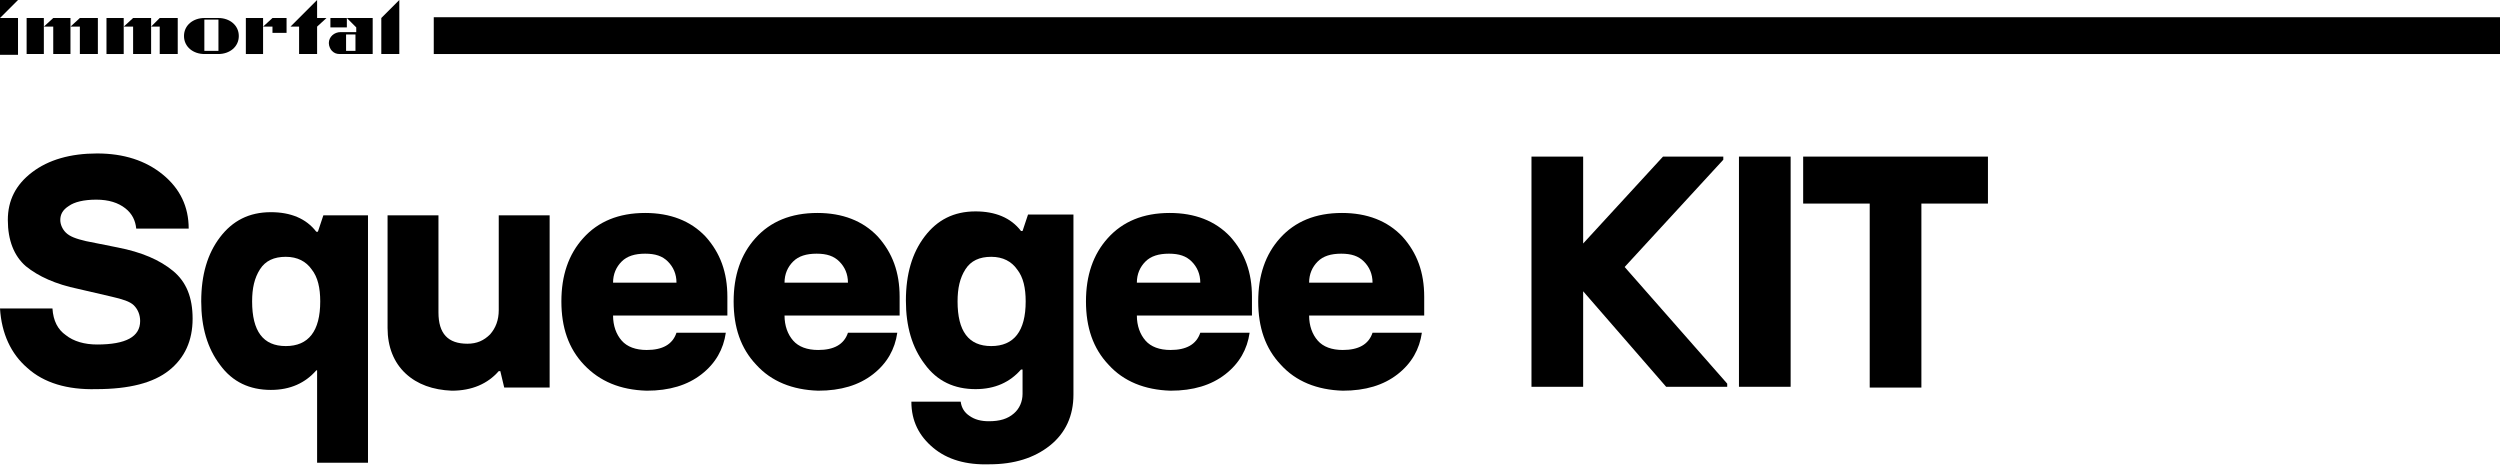
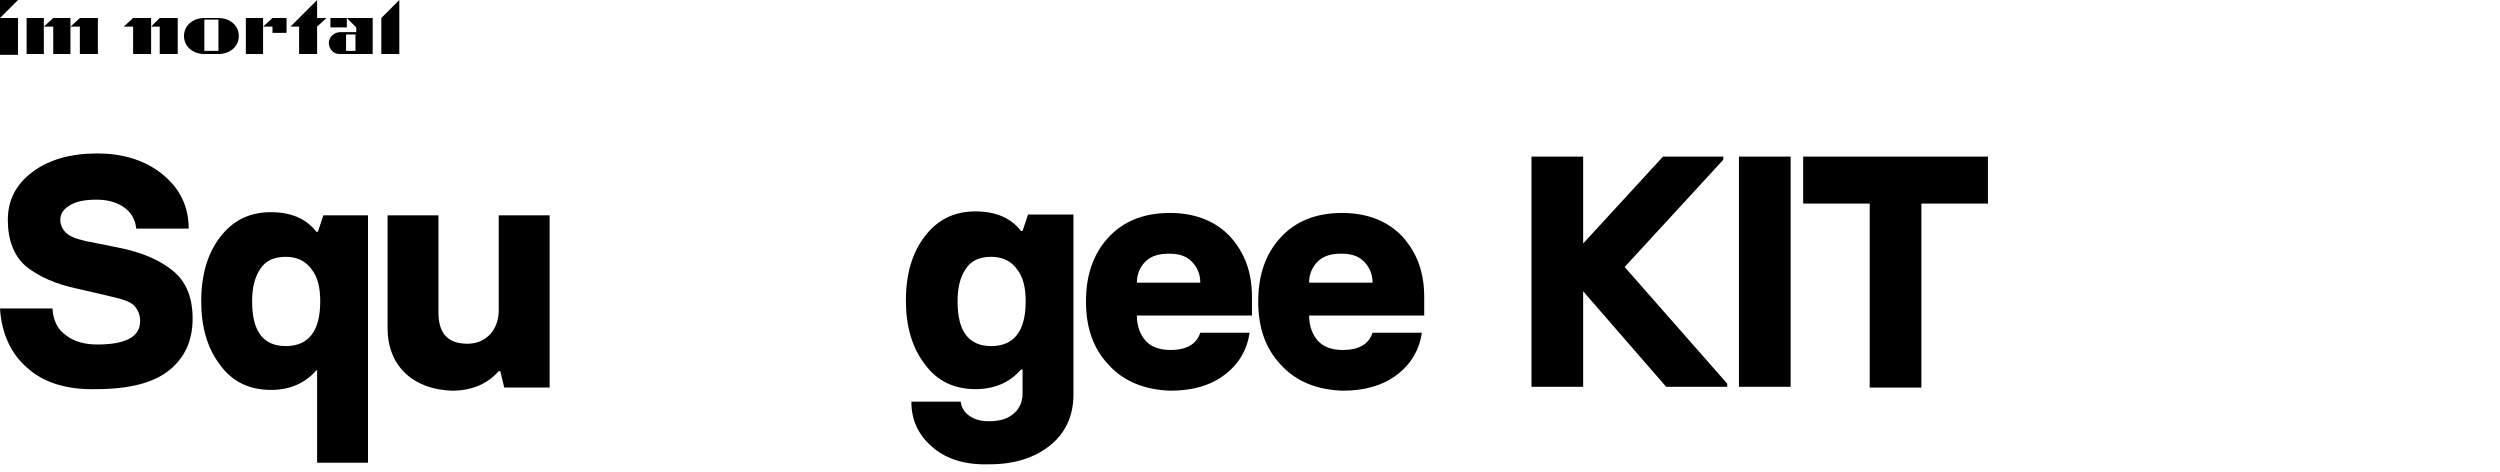
<svg xmlns="http://www.w3.org/2000/svg" version="1.1" id="Layer_1" x="0px" y="0px" viewBox="0 0 319.3 60.3" style="enable-background:new 0 0 319.3 60.3;" xml:space="preserve">
  <g id="Layer_2_00000096044360659513266750000010099098857655312063_">
    <g id="Layer_1-2">
-       <rect x="55.4" y="2.2" width="263.9" height="4.7" />
-     </g>
+       </g>
  </g>
  <g>
    <g>
      <g>
        <rect y="2.3" width="2.3" height="4.7" />
        <polygon points="2.3,0 0,0 0,2.3    " />
      </g>
      <polygon points="48.7,2.3 48.7,6.9 51,6.9 51,2.3 51,0   " />
      <polygon points="40.5,0 37.1,3.4 38.2,3.4 38.2,6.9 40.5,6.9 40.5,3.4 41.7,2.3 40.5,2.3   " />
      <g>
-         <polygon points="13.6,2.3 13.6,6.9 15.8,6.9 15.8,3.4 15.8,2.3    " />
        <polygon points="17,2.3 15.8,3.4 17,3.4 17,6.9 19.3,6.9 19.3,3.4 19.3,2.3    " />
        <polygon points="19.3,3.4 20.4,3.4 20.4,6.9 22.7,6.9 22.7,2.3 20.4,2.3    " />
      </g>
      <g>
        <polygon points="6.8,2.3 5.6,3.4 5.6,2.3 3.4,2.3 3.4,6.9 5.6,6.9 5.6,3.4 6.8,3.4 6.8,6.9 9,6.9 9,3.4 9,2.3    " />
        <polygon points="9,3.4 10.2,3.4 10.2,6.9 12.5,6.9 12.5,2.3 10.2,2.3    " />
      </g>
      <g>
        <polygon points="31.4,2.3 31.4,6.9 33.6,6.9 33.6,3.4 33.6,2.3    " />
        <polygon points="33.6,3.4 34.8,3.4 34.8,4.2 36.6,4.2 36.6,2.3 34.8,2.3    " />
      </g>
      <g>
        <rect x="42.2" y="2.3" width="2.1" height="1.2" />
        <g>
          <path d="M44.3,2.3l1.2,1.2v0.6h-2c-0.8,0-1.5,0.6-1.5,1.4c0,0.4,0.2,0.8,0.4,1c0.3,0.3,0.6,0.4,1,0.4h4.2V2.3H44.3z M45.4,6.5      h-1.2V4.4h1.2V6.5z" />
        </g>
      </g>
      <path d="M27.9,2.3H27h-0.9c-1.4,0-2.6,0.9-2.6,2.3c0,1.4,1.2,2.3,2.6,2.3H27h0.9c1.4,0,2.6-0.9,2.6-2.3    C30.5,3.2,29.3,2.3,27.9,2.3z M27.9,6.5H27h-0.9v-2v-2H27h0.9v2V6.5z" />
    </g>
  </g>
  <g>
    <path d="M3.5,47c-2.1-1.8-3.3-4.4-3.5-7.6h6.7c0.1,1.6,0.7,2.7,1.7,3.4c1,0.8,2.4,1.2,4,1.2c3.7,0,5.5-1,5.5-3c0-0.8-0.3-1.5-0.8-2   c-0.5-0.5-1.5-0.8-2.8-1.1L10,36.9c-2.9-0.6-5.1-1.6-6.7-2.9C1.8,32.7,1,30.7,1,28.1C1,25.6,2,23.6,4.1,22c2.1-1.6,4.9-2.4,8.3-2.4   c3.4,0,6.2,0.9,8.4,2.7c2.2,1.8,3.3,4.1,3.3,6.9h-6.7c-0.1-1-0.5-1.9-1.4-2.6c-0.9-0.7-2.1-1.1-3.7-1.1c-1.6,0-2.8,0.3-3.5,0.8   c-0.8,0.5-1.1,1.1-1.1,1.8c0,0.6,0.3,1.2,0.7,1.6c0.5,0.5,1.3,0.8,2.6,1.1l4,0.8c3.1,0.6,5.4,1.6,7.1,3c1.7,1.4,2.5,3.4,2.5,6.1   c0,2.8-1,5-3,6.6c-2,1.6-5.1,2.4-9.3,2.4C8.6,49.8,5.6,48.9,3.5,47z" />
    <path d="M40.6,47.3h-0.2c-1.4,1.6-3.3,2.5-5.8,2.5c-2.7,0-4.9-1-6.5-3.2c-1.6-2.1-2.4-4.8-2.4-8.1c0-3.4,0.8-6.1,2.4-8.2   c1.6-2.1,3.7-3.2,6.5-3.2c2.5,0,4.5,0.8,5.8,2.5h0.2l0.7-2.1H47v31.6h-6.5V47.3z M40.9,38.5c0-1.7-0.3-3.1-1.1-4.1   c-0.7-1-1.8-1.6-3.3-1.6s-2.6,0.5-3.3,1.6c-0.7,1.1-1,2.4-1,4.1c0,3.8,1.4,5.7,4.3,5.7S40.9,42.3,40.9,38.5z" />
    <path d="M51.8,47.7c-1.5-1.4-2.3-3.4-2.3-5.8V27.5H56v12.4c0,2.7,1.2,4,3.7,4c1.2,0,2.1-0.4,2.9-1.2c0.7-0.8,1.1-1.8,1.1-3.1V27.5   h6.5v22h-5.8l-0.5-2.1h-0.2c-1.4,1.6-3.4,2.5-6,2.5C55.3,49.8,53.3,49.1,51.8,47.7z" />
-     <path d="M74.6,46.6c-2-2.1-2.9-4.8-2.9-8.1s0.9-6,2.8-8.1c1.9-2.1,4.5-3.2,7.9-3.2c3.2,0,5.8,1,7.7,3c1.9,2.1,2.8,4.6,2.8,7.7v2.4   H78.3c0,1.3,0.4,2.4,1.1,3.2c0.7,0.8,1.8,1.2,3.2,1.2c2,0,3.3-0.7,3.8-2.2h6.3c-0.3,2.1-1.3,3.9-3.1,5.3c-1.8,1.4-4.1,2.1-7,2.1   C79.2,49.8,76.6,48.7,74.6,46.6z M86.4,36.1c0-1.1-0.4-2-1.1-2.7c-0.7-0.7-1.6-1-2.9-1c-1.3,0-2.3,0.3-3,1   c-0.7,0.7-1.1,1.6-1.1,2.7H86.4z" />
-     <path d="M96.6,46.6c-2-2.1-2.9-4.8-2.9-8.1s0.9-6,2.8-8.1c1.9-2.1,4.5-3.2,7.9-3.2c3.2,0,5.8,1,7.7,3c1.9,2.1,2.8,4.6,2.8,7.7v2.4   h-14.7c0,1.3,0.4,2.4,1.1,3.2c0.7,0.8,1.8,1.2,3.2,1.2c2,0,3.3-0.7,3.8-2.2h6.3c-0.3,2.1-1.3,3.9-3.1,5.3c-1.8,1.4-4.1,2.1-7,2.1   C101.2,49.8,98.5,48.7,96.6,46.6z M108.3,36.1c0-1.1-0.4-2-1.1-2.7c-0.7-0.7-1.6-1-2.9-1c-1.3,0-2.3,0.3-3,1   c-0.7,0.7-1.1,1.6-1.1,2.7H108.3z" />
    <path d="M119.2,57.2c-1.8-1.5-2.8-3.4-2.8-5.9h6.3c0.1,0.8,0.5,1.4,1.1,1.8c0.7,0.5,1.5,0.7,2.5,0.7c1.4,0,2.4-0.3,3.2-1   c0.7-0.6,1.1-1.5,1.1-2.5v-3.1h-0.2c-1.4,1.6-3.3,2.5-5.8,2.5c-2.7,0-4.9-1-6.5-3.2c-1.6-2.1-2.4-4.8-2.4-8.1   c0-3.4,0.8-6.1,2.4-8.2c1.6-2.1,3.7-3.2,6.5-3.2c2.5,0,4.5,0.8,5.8,2.5h0.2l0.7-2.1h5.8v23c0,2.7-1,4.9-3,6.5   c-2,1.6-4.6,2.4-7.7,2.4C123.4,59.4,121,58.7,119.2,57.2z M131,38.5c0-1.7-0.3-3.1-1.1-4.1c-0.7-1-1.8-1.6-3.3-1.6   s-2.6,0.5-3.3,1.6c-0.7,1.1-1,2.4-1,4.1c0,3.8,1.4,5.7,4.3,5.7S131,42.3,131,38.5z" />
    <path d="M141.6,46.6c-2-2.1-2.9-4.8-2.9-8.1s0.9-6,2.8-8.1c1.9-2.1,4.5-3.2,7.9-3.2c3.2,0,5.8,1,7.7,3c1.9,2.1,2.8,4.6,2.8,7.7v2.4   h-14.7c0,1.3,0.4,2.4,1.1,3.2c0.7,0.8,1.8,1.2,3.2,1.2c2,0,3.3-0.7,3.8-2.2h6.3c-0.3,2.1-1.3,3.9-3.1,5.3c-1.8,1.4-4.1,2.1-7,2.1   C146.2,49.8,143.5,48.7,141.6,46.6z M153.3,36.1c0-1.1-0.4-2-1.1-2.7c-0.7-0.7-1.6-1-2.9-1c-1.3,0-2.3,0.3-3,1   c-0.7,0.7-1.1,1.6-1.1,2.7H153.3z" />
    <path d="M163.6,46.6c-2-2.1-2.9-4.8-2.9-8.1s0.9-6,2.8-8.1c1.9-2.1,4.5-3.2,7.9-3.2c3.2,0,5.8,1,7.7,3c1.9,2.1,2.8,4.6,2.8,7.7v2.4   h-14.7c0,1.3,0.4,2.4,1.1,3.2c0.7,0.8,1.8,1.2,3.2,1.2c2,0,3.3-0.7,3.8-2.2h6.3c-0.3,2.1-1.3,3.9-3.1,5.3c-1.8,1.4-4.1,2.1-7,2.1   C168.2,49.8,165.5,48.7,163.6,46.6z M175.3,36.1c0-1.1-0.4-2-1.1-2.7c-0.7-0.7-1.6-1-2.9-1c-1.3,0-2.3,0.3-3,1   c-0.7,0.7-1.1,1.6-1.1,2.7H175.3z" />
    <path d="M220.6,49v0.4h-7.8l-10.6-12.2v12.2h-6.6V20h6.6v11.1L212.4,20h7.7v0.4l-12.6,13.7L220.6,49z" />
    <path d="M222.1,20h6.6v29.4h-6.6V20z" />
    <path d="M238.8,26h-8.5V20h23.6V26h-8.5v23.5h-6.6V26z" />
  </g>
</svg>